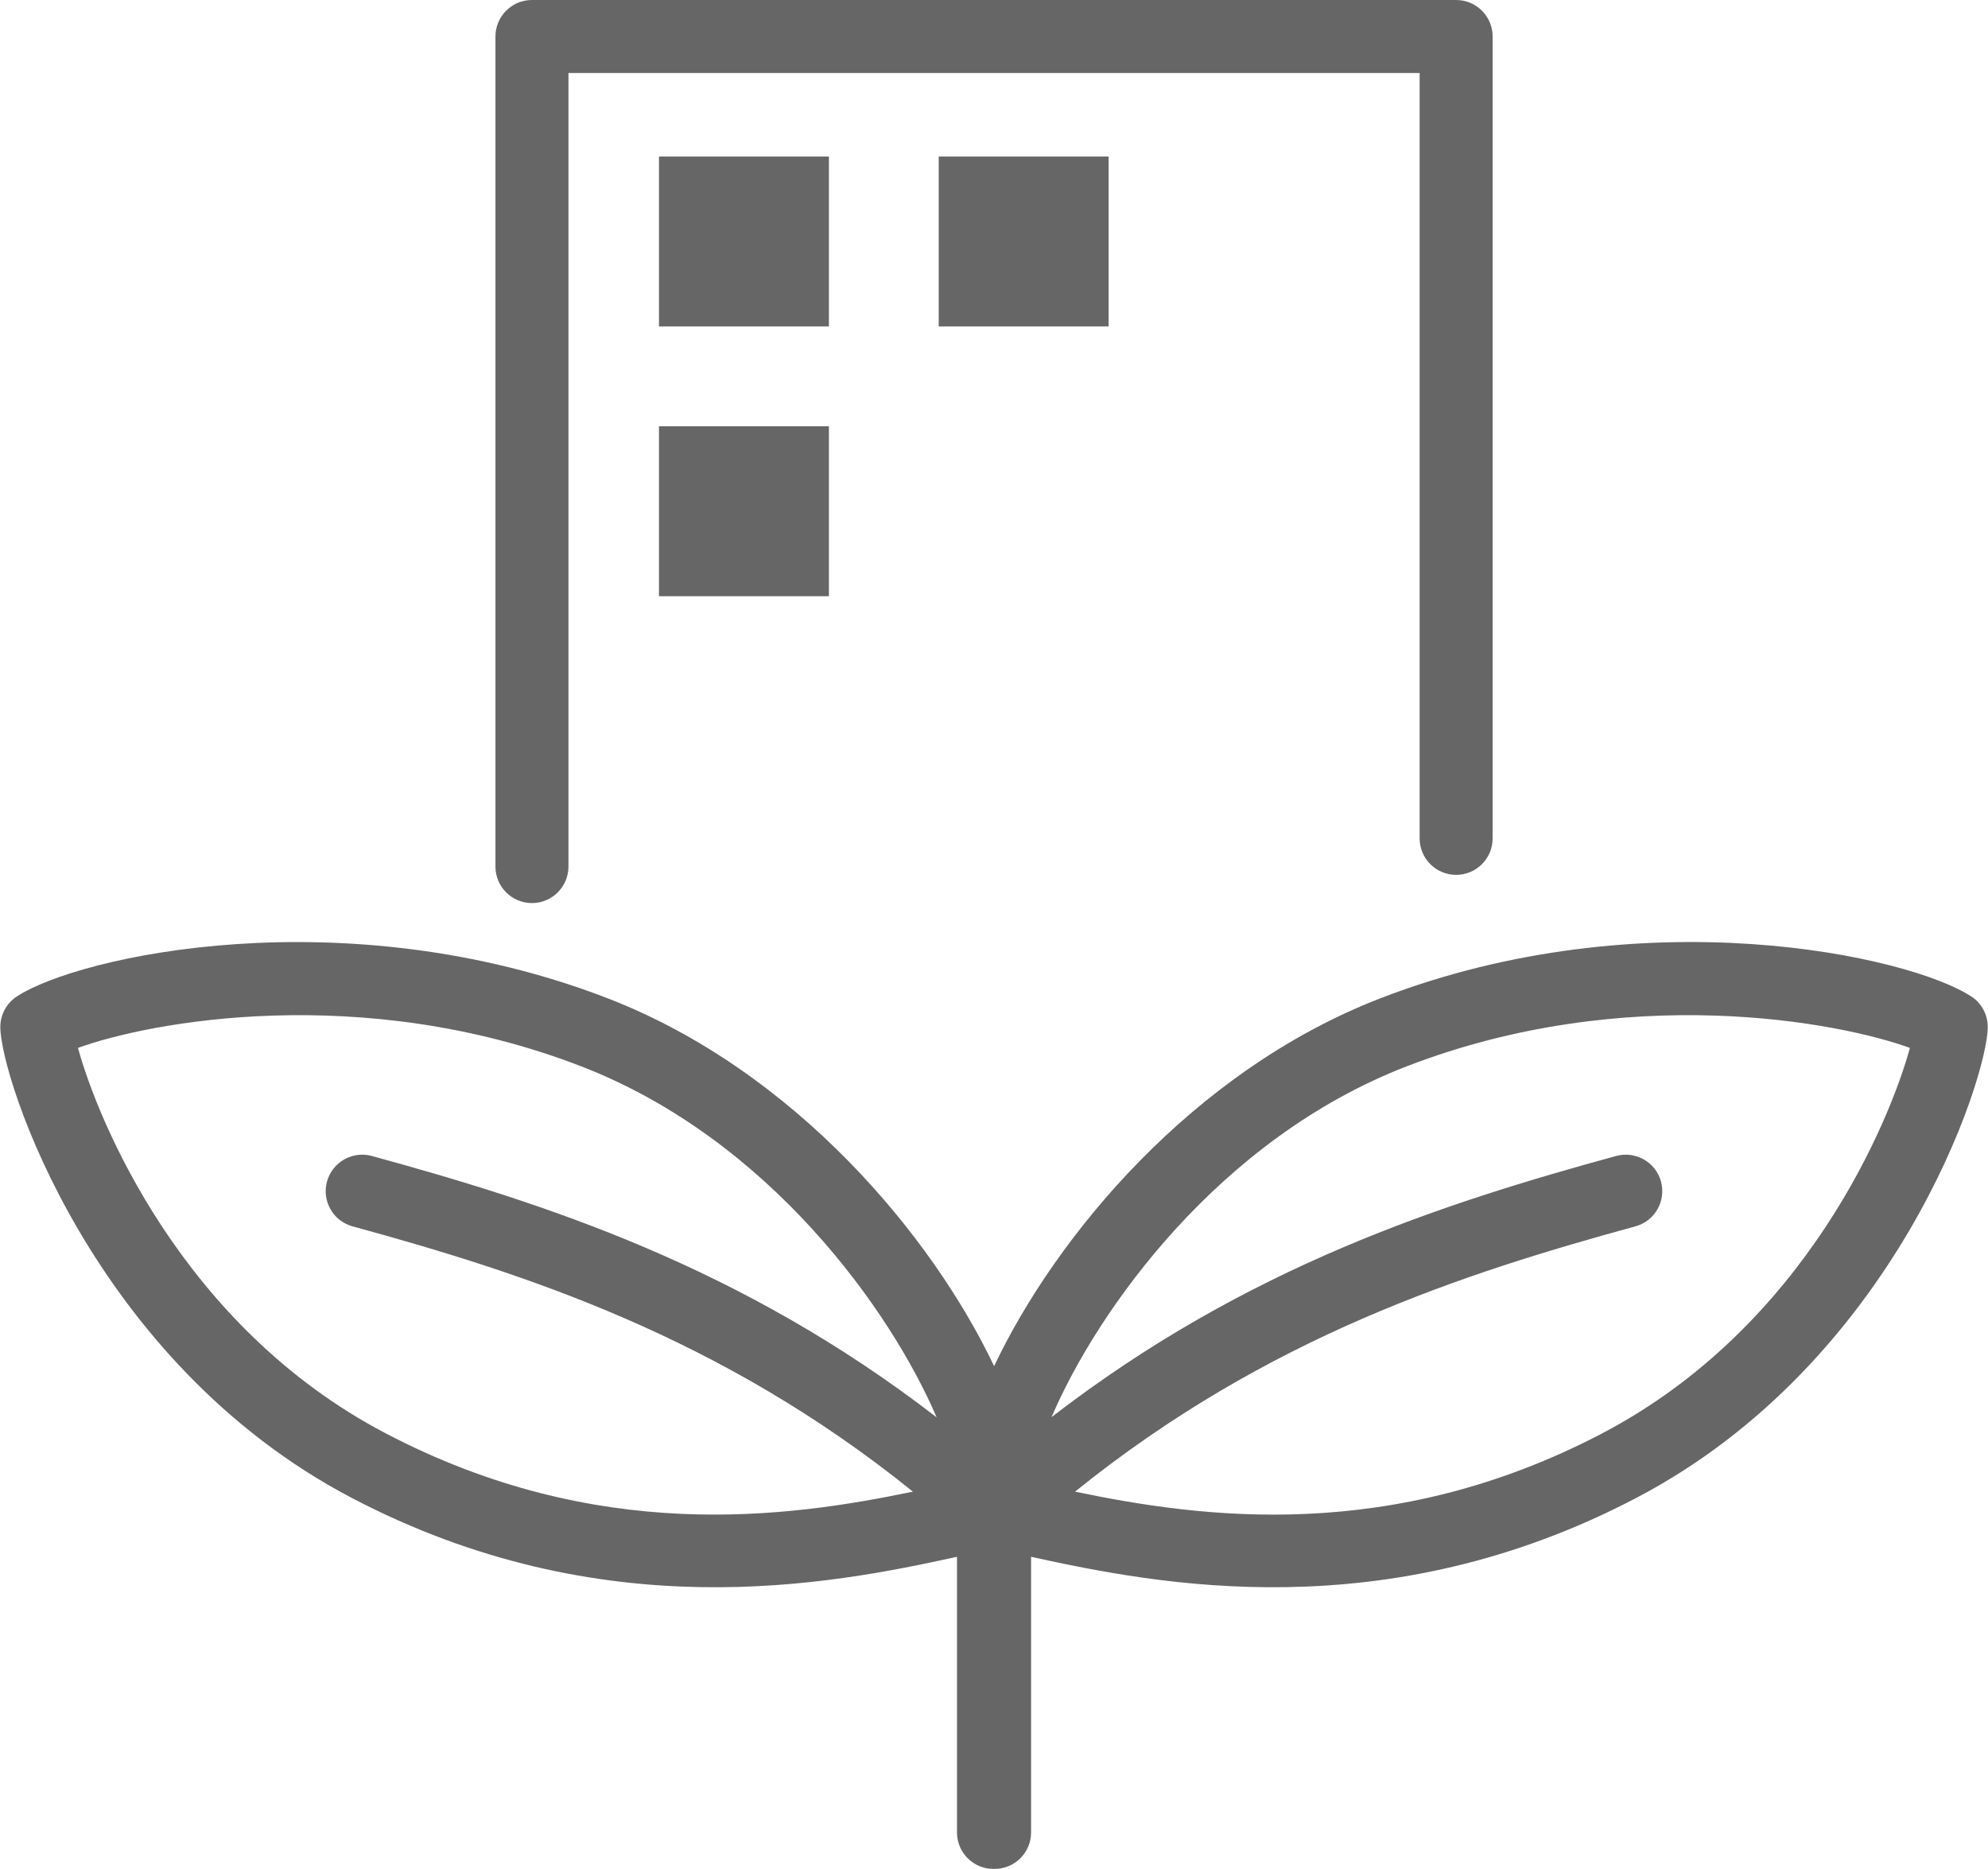
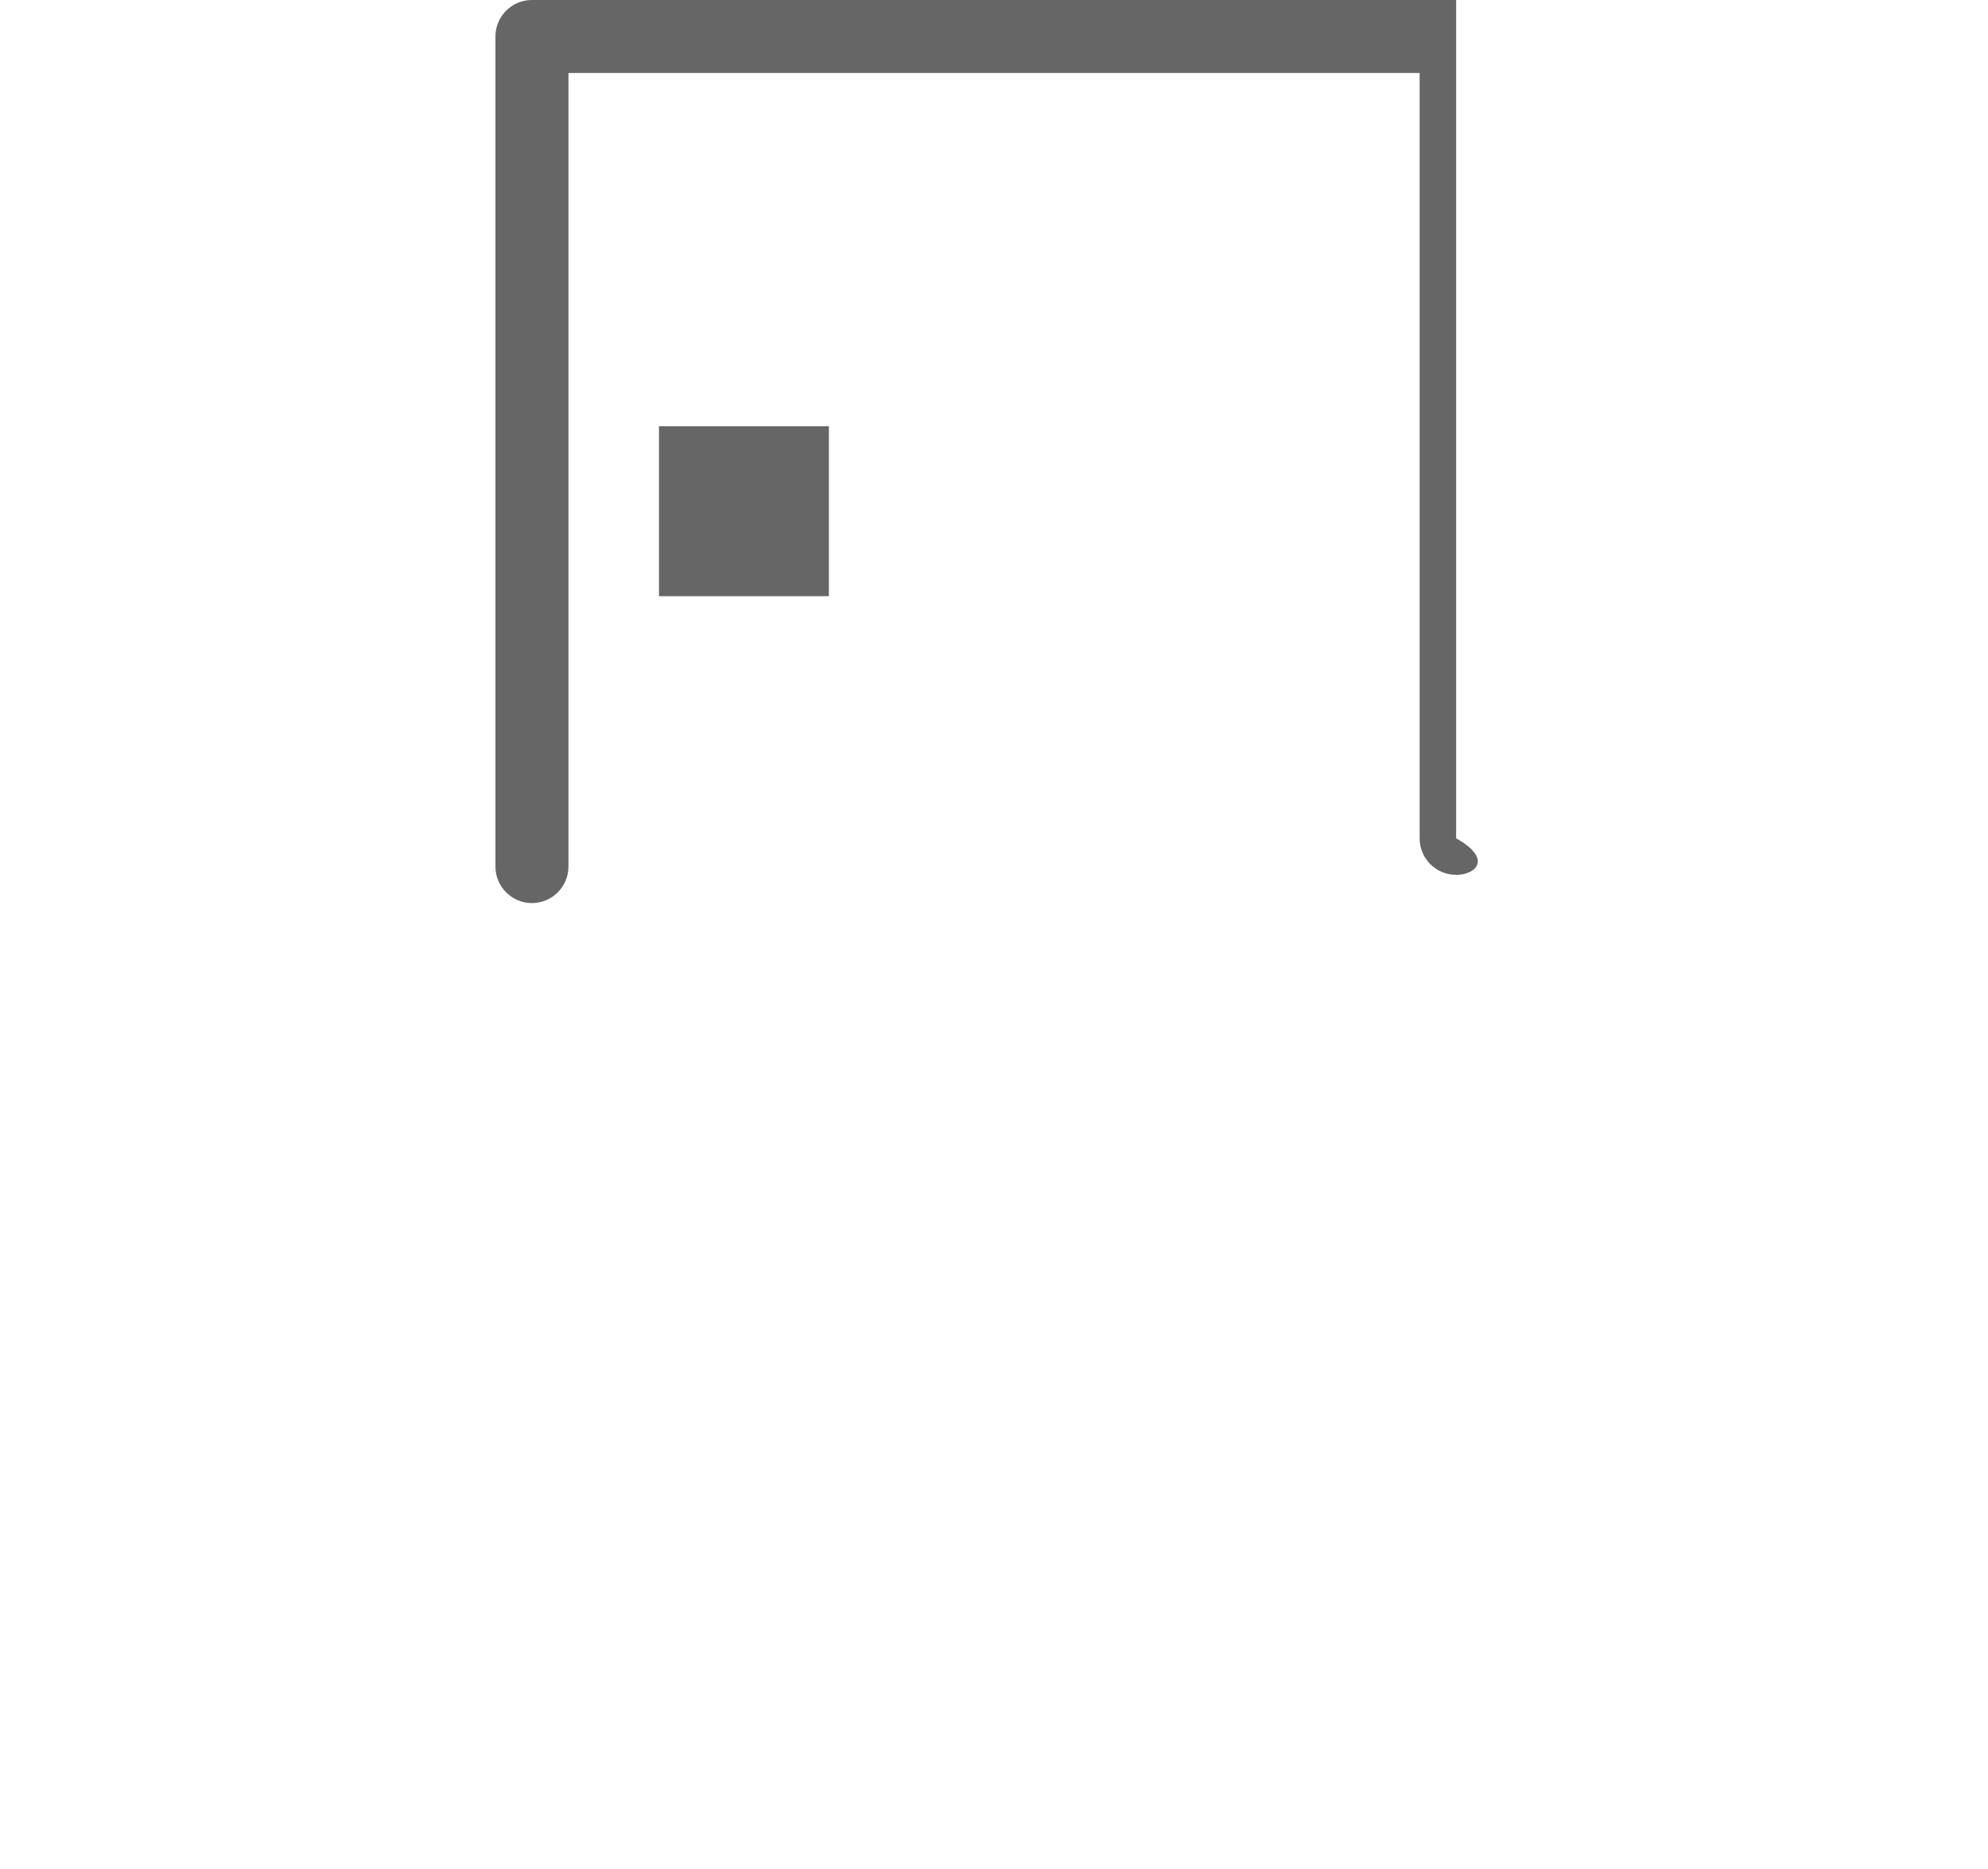
<svg xmlns="http://www.w3.org/2000/svg" width="100" height="94" viewBox="0 0 100 94" fill="none">
  <g clip-path="url(#clip0_257_147)">
-     <path d="M26.758 45.419C25.744 45.419 24.922 44.597 24.922 43.583V1.836C24.922 0.822 25.744 0 26.758 0H73.246C74.26 0 75.082 0.822 75.082 1.836V42.164C75.082 43.179 74.26 44 73.246 44C72.232 44 71.41 43.179 71.41 42.164V3.672H28.594V43.583C28.594 44.597 27.772 45.419 26.758 45.419Z" fill="#666666" />
-     <path d="M41.695 7.871H33.148V16.418H41.695V7.871Z" fill="#666666" />
-     <path d="M55.766 7.871H47.219V16.418H55.766V7.871Z" fill="#666666" />
+     <path d="M26.758 45.419C25.744 45.419 24.922 44.597 24.922 43.583V1.836C24.922 0.822 25.744 0 26.758 0H73.246V42.164C75.082 43.179 74.26 44 73.246 44C72.232 44 71.41 43.179 71.41 42.164V3.672H28.594V43.583C28.594 44.597 27.772 45.419 26.758 45.419Z" fill="#666666" />
    <path d="M41.695 21.439H33.148V29.986H41.695V21.439Z" fill="#666666" />
-     <path d="M99.161 50.12C96.063 48.077 82.674 45.098 69.454 50.202C60.003 53.847 53.1 62.182 50.006 68.71C46.912 62.196 40.004 53.852 30.549 50.202C17.329 45.103 3.94 48.077 0.842 50.12C0.323 50.459 0.016 51.038 0.016 51.653C0.02 54.2 4.647 68.503 17.697 75.338C30.31 81.943 41.716 79.707 48.138 78.298V92.16C48.138 93.175 48.959 93.996 49.974 93.996C49.983 93.996 49.992 93.996 50.002 93.996C50.011 93.996 50.02 93.996 50.029 93.996C51.043 93.996 51.865 93.175 51.865 92.16V78.298C58.286 79.707 69.693 81.943 82.306 75.338C95.361 68.503 99.983 54.2 99.987 51.653C99.987 51.033 99.68 50.455 99.161 50.115V50.12ZM19.399 72.088C9.122 66.708 4.909 56.307 3.922 52.704C7.484 51.405 18.165 49.358 29.227 53.627C38.701 57.285 44.819 65.928 47.114 71.284C37.273 63.683 27.368 60.512 18.706 58.139C17.729 57.872 16.719 58.446 16.448 59.424C16.182 60.401 16.756 61.411 17.733 61.678C26.353 64.037 36.245 67.213 45.921 75.021C39.564 76.343 30.03 77.656 19.399 72.088ZM80.599 72.088C69.968 77.656 60.435 76.347 54.077 75.021C63.753 67.213 73.65 64.037 82.265 61.678C83.243 61.411 83.817 60.401 83.55 59.424C83.284 58.446 82.274 57.872 81.292 58.139C72.63 60.512 62.73 63.679 52.893 71.275C55.197 65.896 61.311 57.276 70.767 53.627C81.834 49.358 92.51 51.405 96.072 52.704C95.085 56.312 90.871 66.708 80.594 72.088H80.599Z" fill="#666666" />
  </g>
  <defs>
    <clipPath id="clip0_257_147">
      <rect width="99.972" height="94" fill="white" transform="translate(0.016)" />
    </clipPath>
  </defs>
</svg>